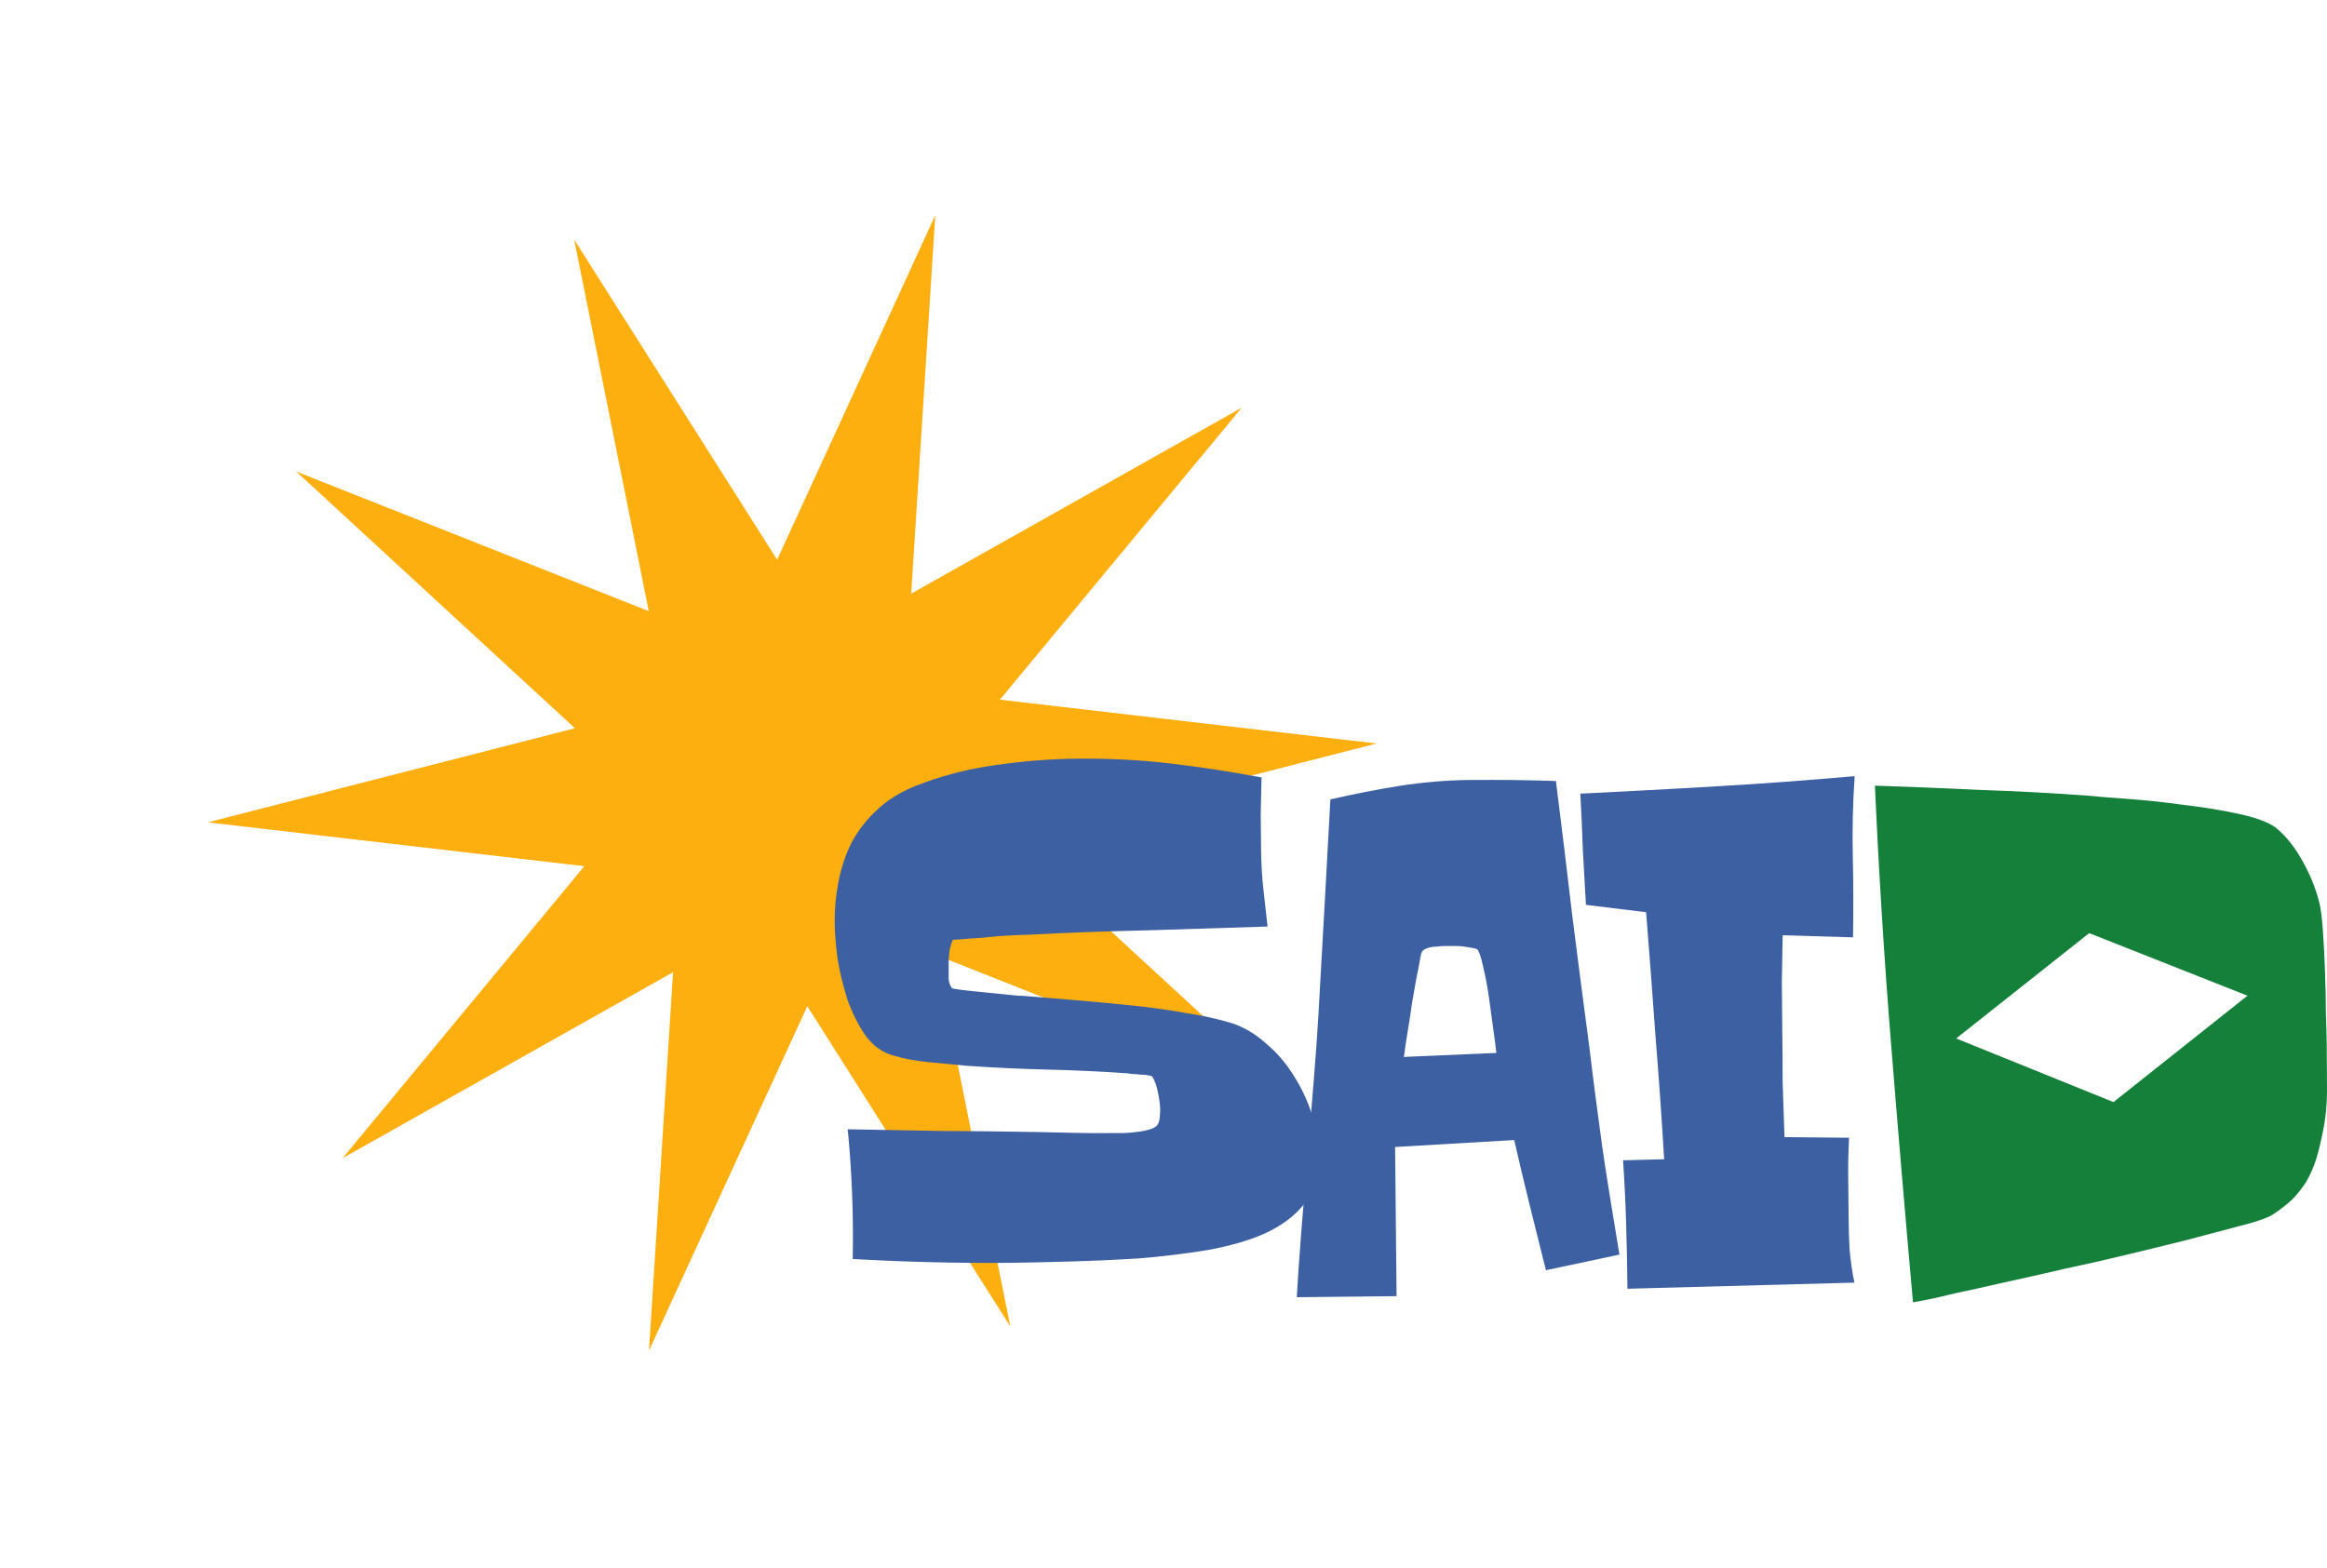
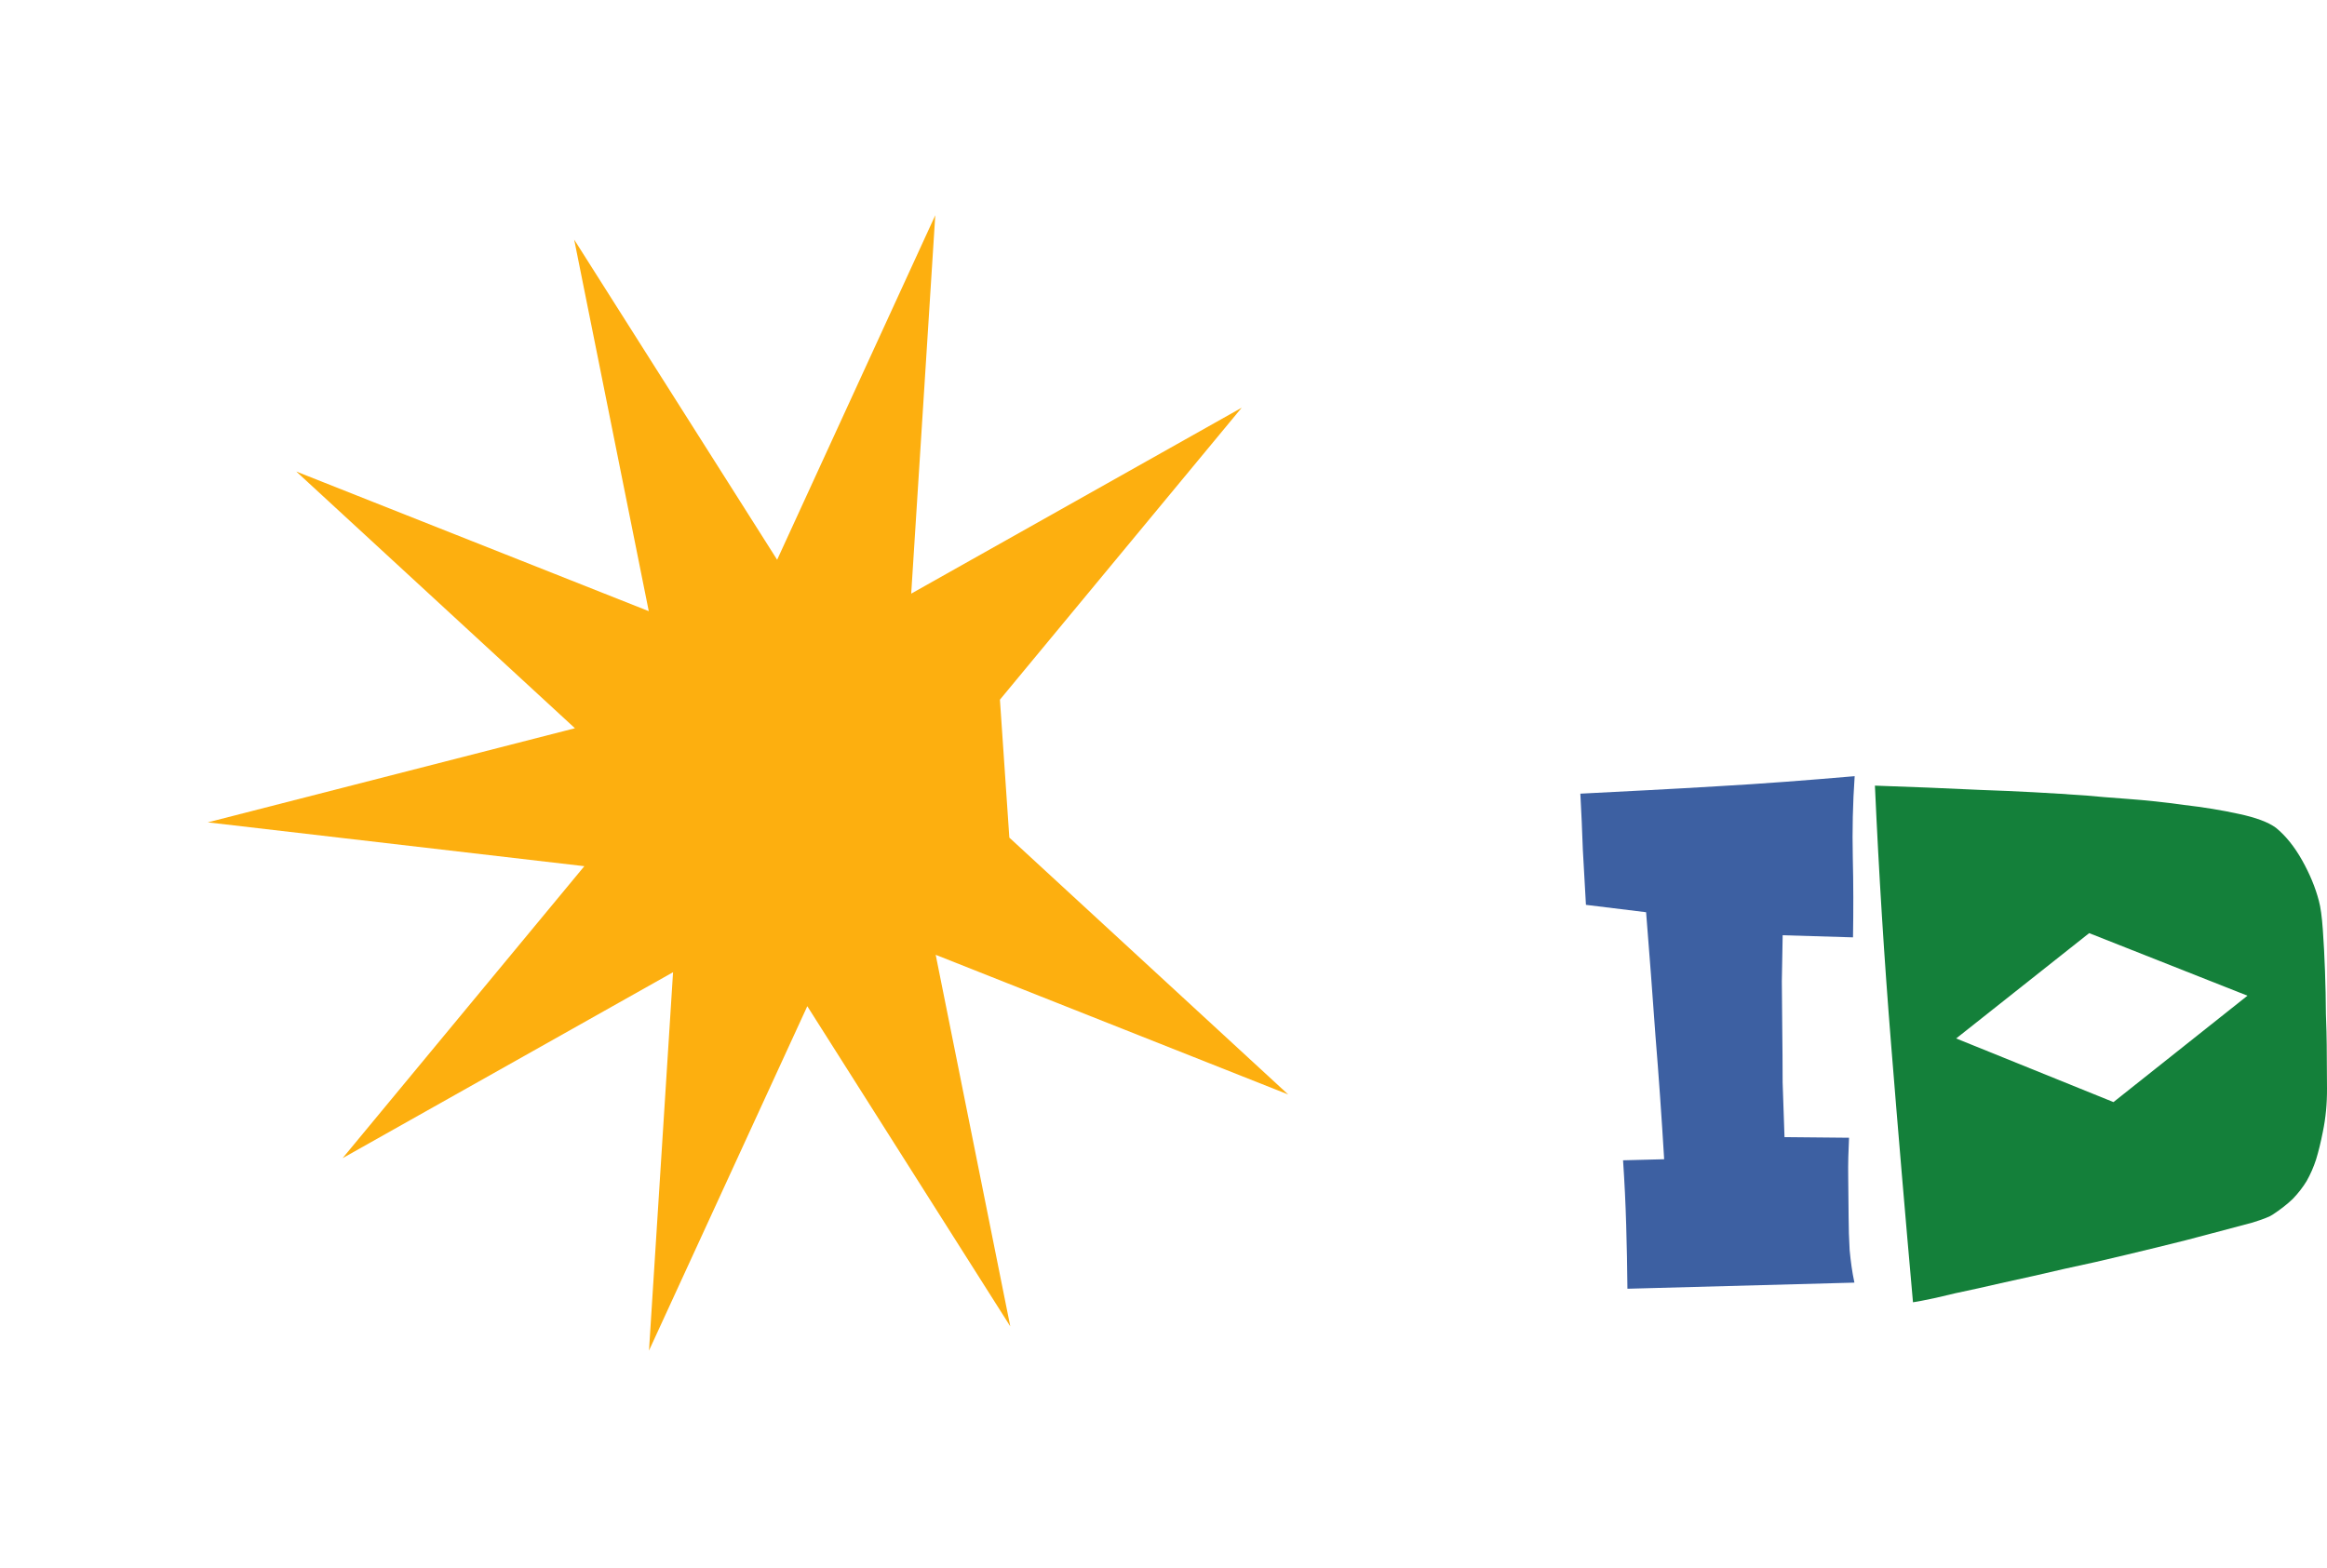
<svg xmlns="http://www.w3.org/2000/svg" width="184" height="124" viewBox="0 0 184 124" fill="none">
-   <path d="M23.426 37.293L51.299 48.337L45.401 18.95L61.45 44.272L73.954 17.025L72.051 46.951L98.184 32.246L79.066 55.338L108.845 58.805L79.81 66.248L101.859 86.564L73.987 75.518L79.885 104.905L63.835 79.583L51.317 106.82L53.22 76.894L27.09 91.601L46.205 68.508L16.427 65.041L45.461 57.598L23.426 37.293Z" fill="#FDAF0F" />
-   <path d="M104.276 91.204C104.293 92.823 103.916 94.157 103.161 95.175C102.406 96.16 101.339 96.959 99.928 97.594C98.762 98.111 97.303 98.529 95.546 98.861C93.792 99.144 91.954 99.378 90.066 99.528C88.179 99.644 86.309 99.728 84.472 99.779C82.65 99.828 81.109 99.863 79.878 99.88C77.778 99.897 75.711 99.88 73.628 99.828C71.593 99.779 69.544 99.695 67.427 99.577C67.492 96.123 67.361 92.703 67.032 89.317C69.527 89.366 72.002 89.4 74.48 89.45C76.974 89.467 79.466 89.484 81.978 89.533C82.946 89.551 83.913 89.582 84.881 89.6C85.883 89.617 86.882 89.634 87.884 89.617H88.639C88.982 89.617 89.328 89.6 89.689 89.551C90.049 89.519 90.393 89.467 90.688 89.383C91.017 89.317 91.278 89.199 91.443 89.066C91.574 88.933 91.656 88.748 91.69 88.497C91.721 88.232 91.738 87.981 91.738 87.781C91.738 87.415 91.673 86.965 91.574 86.463C91.474 85.911 91.31 85.478 91.114 85.144C91.082 85.112 90.966 85.077 90.77 85.043C90.606 85.011 90.41 84.994 90.163 84.994C89.933 84.962 89.703 84.944 89.507 84.944C89.311 84.912 89.195 84.893 89.164 84.893C87.03 84.743 84.898 84.642 82.766 84.593C80.666 84.541 78.549 84.442 76.418 84.292C75.45 84.192 74.448 84.108 73.415 84.009C72.413 83.909 71.479 83.741 70.611 83.475C69.774 83.242 69.053 82.725 68.445 81.925C67.872 81.074 67.395 80.139 67.018 79.088C66.674 78.006 66.41 76.938 66.231 75.853C66.084 74.767 66.019 73.867 66.002 73.116C65.985 71.898 66.101 70.747 66.314 69.662C66.544 68.545 66.887 67.511 67.381 66.559C67.906 65.609 68.561 64.773 69.35 64.057C70.137 63.306 71.121 62.689 72.288 62.204C74.272 61.404 76.406 60.836 78.67 60.518C80.966 60.184 83.166 60.019 85.266 60.002C87.727 59.984 90.156 60.102 92.549 60.386C94.944 60.668 97.339 61.038 99.752 61.488C99.735 62.472 99.701 63.456 99.686 64.441C99.703 65.39 99.703 66.343 99.718 67.344C99.735 68.328 99.783 69.33 99.899 70.346C100.013 71.33 100.112 72.297 100.228 73.281C97.061 73.38 93.896 73.481 90.746 73.582C87.613 73.648 84.448 73.766 81.264 73.933C80.87 73.933 80.313 73.965 79.624 74C78.951 74.032 78.312 74.101 77.688 74.167C77.049 74.199 76.507 74.251 76.047 74.285C75.588 74.317 75.341 74.334 75.341 74.334C75.177 74.701 75.08 75.102 75.046 75.503C75.012 75.87 74.997 76.271 75.012 76.669V77.437C75.046 77.737 75.126 77.971 75.273 78.156C75.307 78.188 75.585 78.239 76.127 78.306C76.669 78.372 77.243 78.424 77.867 78.49C78.54 78.557 79.147 78.606 79.72 78.675C80.328 78.741 80.688 78.773 80.819 78.758C81.917 78.842 83.197 78.96 84.673 79.076C86.166 79.194 87.693 79.344 89.217 79.494C90.775 79.644 92.285 79.861 93.713 80.112C95.14 80.328 96.403 80.611 97.47 80.946C98.438 81.281 99.323 81.814 100.127 82.548C100.964 83.249 101.685 84.083 102.292 85.067C102.899 86.02 103.376 87.019 103.72 88.104C104.066 89.154 104.262 90.188 104.279 91.207L104.276 91.204Z" fill="#3D60A2" />
+   <path d="M23.426 37.293L51.299 48.337L45.401 18.95L61.45 44.272L73.954 17.025L72.051 46.951L98.184 32.246L79.066 55.338L79.81 66.248L101.859 86.564L73.987 75.518L79.885 104.905L63.835 79.583L51.317 106.82L53.22 76.894L27.09 91.601L46.205 68.508L16.427 65.041L45.461 57.598L23.426 37.293Z" fill="#FDAF0F" />
  <path d="M146.652 61.389C146.504 63.525 146.456 65.675 146.504 67.814C146.555 69.915 146.555 72.019 146.521 74.137L140.959 73.97C140.942 75.205 140.91 76.423 140.893 77.607C140.91 78.808 140.91 80.011 140.925 81.243C140.942 82.73 140.956 84.179 140.956 85.616C141.007 87.018 141.055 88.453 141.104 89.937L146.207 89.986C146.158 91.004 146.124 92.038 146.141 93.089C146.158 94.139 146.158 95.19 146.173 96.241C146.173 97.107 146.204 97.993 146.255 98.876C146.337 99.742 146.451 100.611 146.632 101.445L128.684 101.929C128.667 100.212 128.636 98.526 128.585 96.875C128.537 95.19 128.454 93.487 128.338 91.77L131.588 91.686C131.389 88.382 131.162 85.112 130.898 81.893C130.668 78.655 130.422 75.419 130.16 72.149L125.403 71.566C125.321 70.08 125.239 68.645 125.157 67.194C125.108 65.71 125.041 64.241 124.961 62.772C128.585 62.587 132.195 62.405 135.757 62.189C139.35 61.989 142.991 61.704 146.649 61.389H146.652Z" fill="#3D60A2" />
-   <path d="M118.319 83.279C118.288 82.978 118.22 82.41 118.106 81.61C117.992 80.759 117.876 79.893 117.746 78.975C117.615 78.025 117.451 77.191 117.269 76.438C117.105 75.653 116.94 75.203 116.792 75.07C116.744 75.038 116.611 75.004 116.415 74.972C116.233 74.937 116.037 74.905 115.808 74.871C115.609 74.839 115.396 74.822 115.2 74.822H114.247C114.051 74.822 113.821 74.839 113.557 74.871C113.328 74.871 113.098 74.903 112.868 74.989C112.672 75.055 112.524 75.139 112.459 75.255C112.411 75.289 112.343 75.506 112.278 75.921C112.212 76.323 112.113 76.839 111.982 77.44C111.883 78.023 111.769 78.641 111.653 79.325C111.554 80.008 111.472 80.643 111.358 81.261C111.259 81.879 111.177 82.395 111.111 82.828C111.063 83.261 111.029 83.53 110.995 83.596L118.312 83.279H118.319ZM128.048 99.228L122.241 100.463C121.815 98.746 121.389 97.026 120.961 95.34C120.535 93.623 120.124 91.886 119.73 90.168L110.313 90.719L110.429 102.515L102.539 102.599C102.851 96.844 103.918 86.049 104.245 80.36C104.574 74.672 104.883 68.966 105.196 63.225C107.032 62.807 108.854 62.44 110.659 62.157C112.495 61.874 114.351 61.707 116.204 61.69C118.469 61.672 120.748 61.69 123.03 61.773C123.473 65.294 123.899 68.796 124.31 72.317C124.753 75.803 125.195 79.29 125.672 82.811C126.001 85.579 126.362 88.318 126.739 91.037C127.15 93.773 127.593 96.492 128.053 99.228H128.048Z" fill="#3D60A2" />
  <path d="M148.258 62.137C151.063 62.231 153.847 62.344 156.62 62.477C159.391 62.57 162.195 62.72 165.033 62.927C165.769 62.998 166.836 63.084 168.239 63.188C169.674 63.291 171.162 63.449 172.698 63.665C174.234 63.842 175.669 64.076 177.007 64.369C178.377 64.659 179.364 65.028 179.966 65.474C180.738 66.106 181.428 66.965 182.035 68.047C182.642 69.13 183.083 70.196 183.356 71.244C183.492 71.731 183.598 72.499 183.671 73.547C183.743 74.558 183.801 75.646 183.842 76.807C183.884 77.969 183.908 79.093 183.913 80.18C183.954 81.268 183.975 82.092 183.978 82.656L184 86.086C184.007 87.287 183.898 88.431 183.671 89.518C183.509 90.345 183.329 91.076 183.133 91.716C182.937 92.316 182.691 92.879 182.393 93.406C182.095 93.896 181.733 94.366 181.299 94.818C180.869 95.234 180.336 95.65 179.705 96.066C179.504 96.216 178.972 96.425 178.106 96.696C177.24 96.925 176.158 97.215 174.856 97.559C173.591 97.906 172.158 98.271 170.559 98.657C168.994 99.041 167.378 99.427 165.71 99.813C164.077 100.163 162.444 100.529 160.811 100.913C159.212 101.263 157.745 101.59 156.412 101.897C155.113 102.168 153.995 102.419 153.064 102.65C152.164 102.842 151.563 102.96 151.263 103C150.651 96.145 150.075 89.346 149.533 82.602C148.989 75.857 148.563 69.039 148.254 62.145L148.258 62.137ZM154.677 82.134L167.116 87.166L177.711 78.751L165.195 73.803L154.677 82.134Z" fill="#14803A" />
</svg>